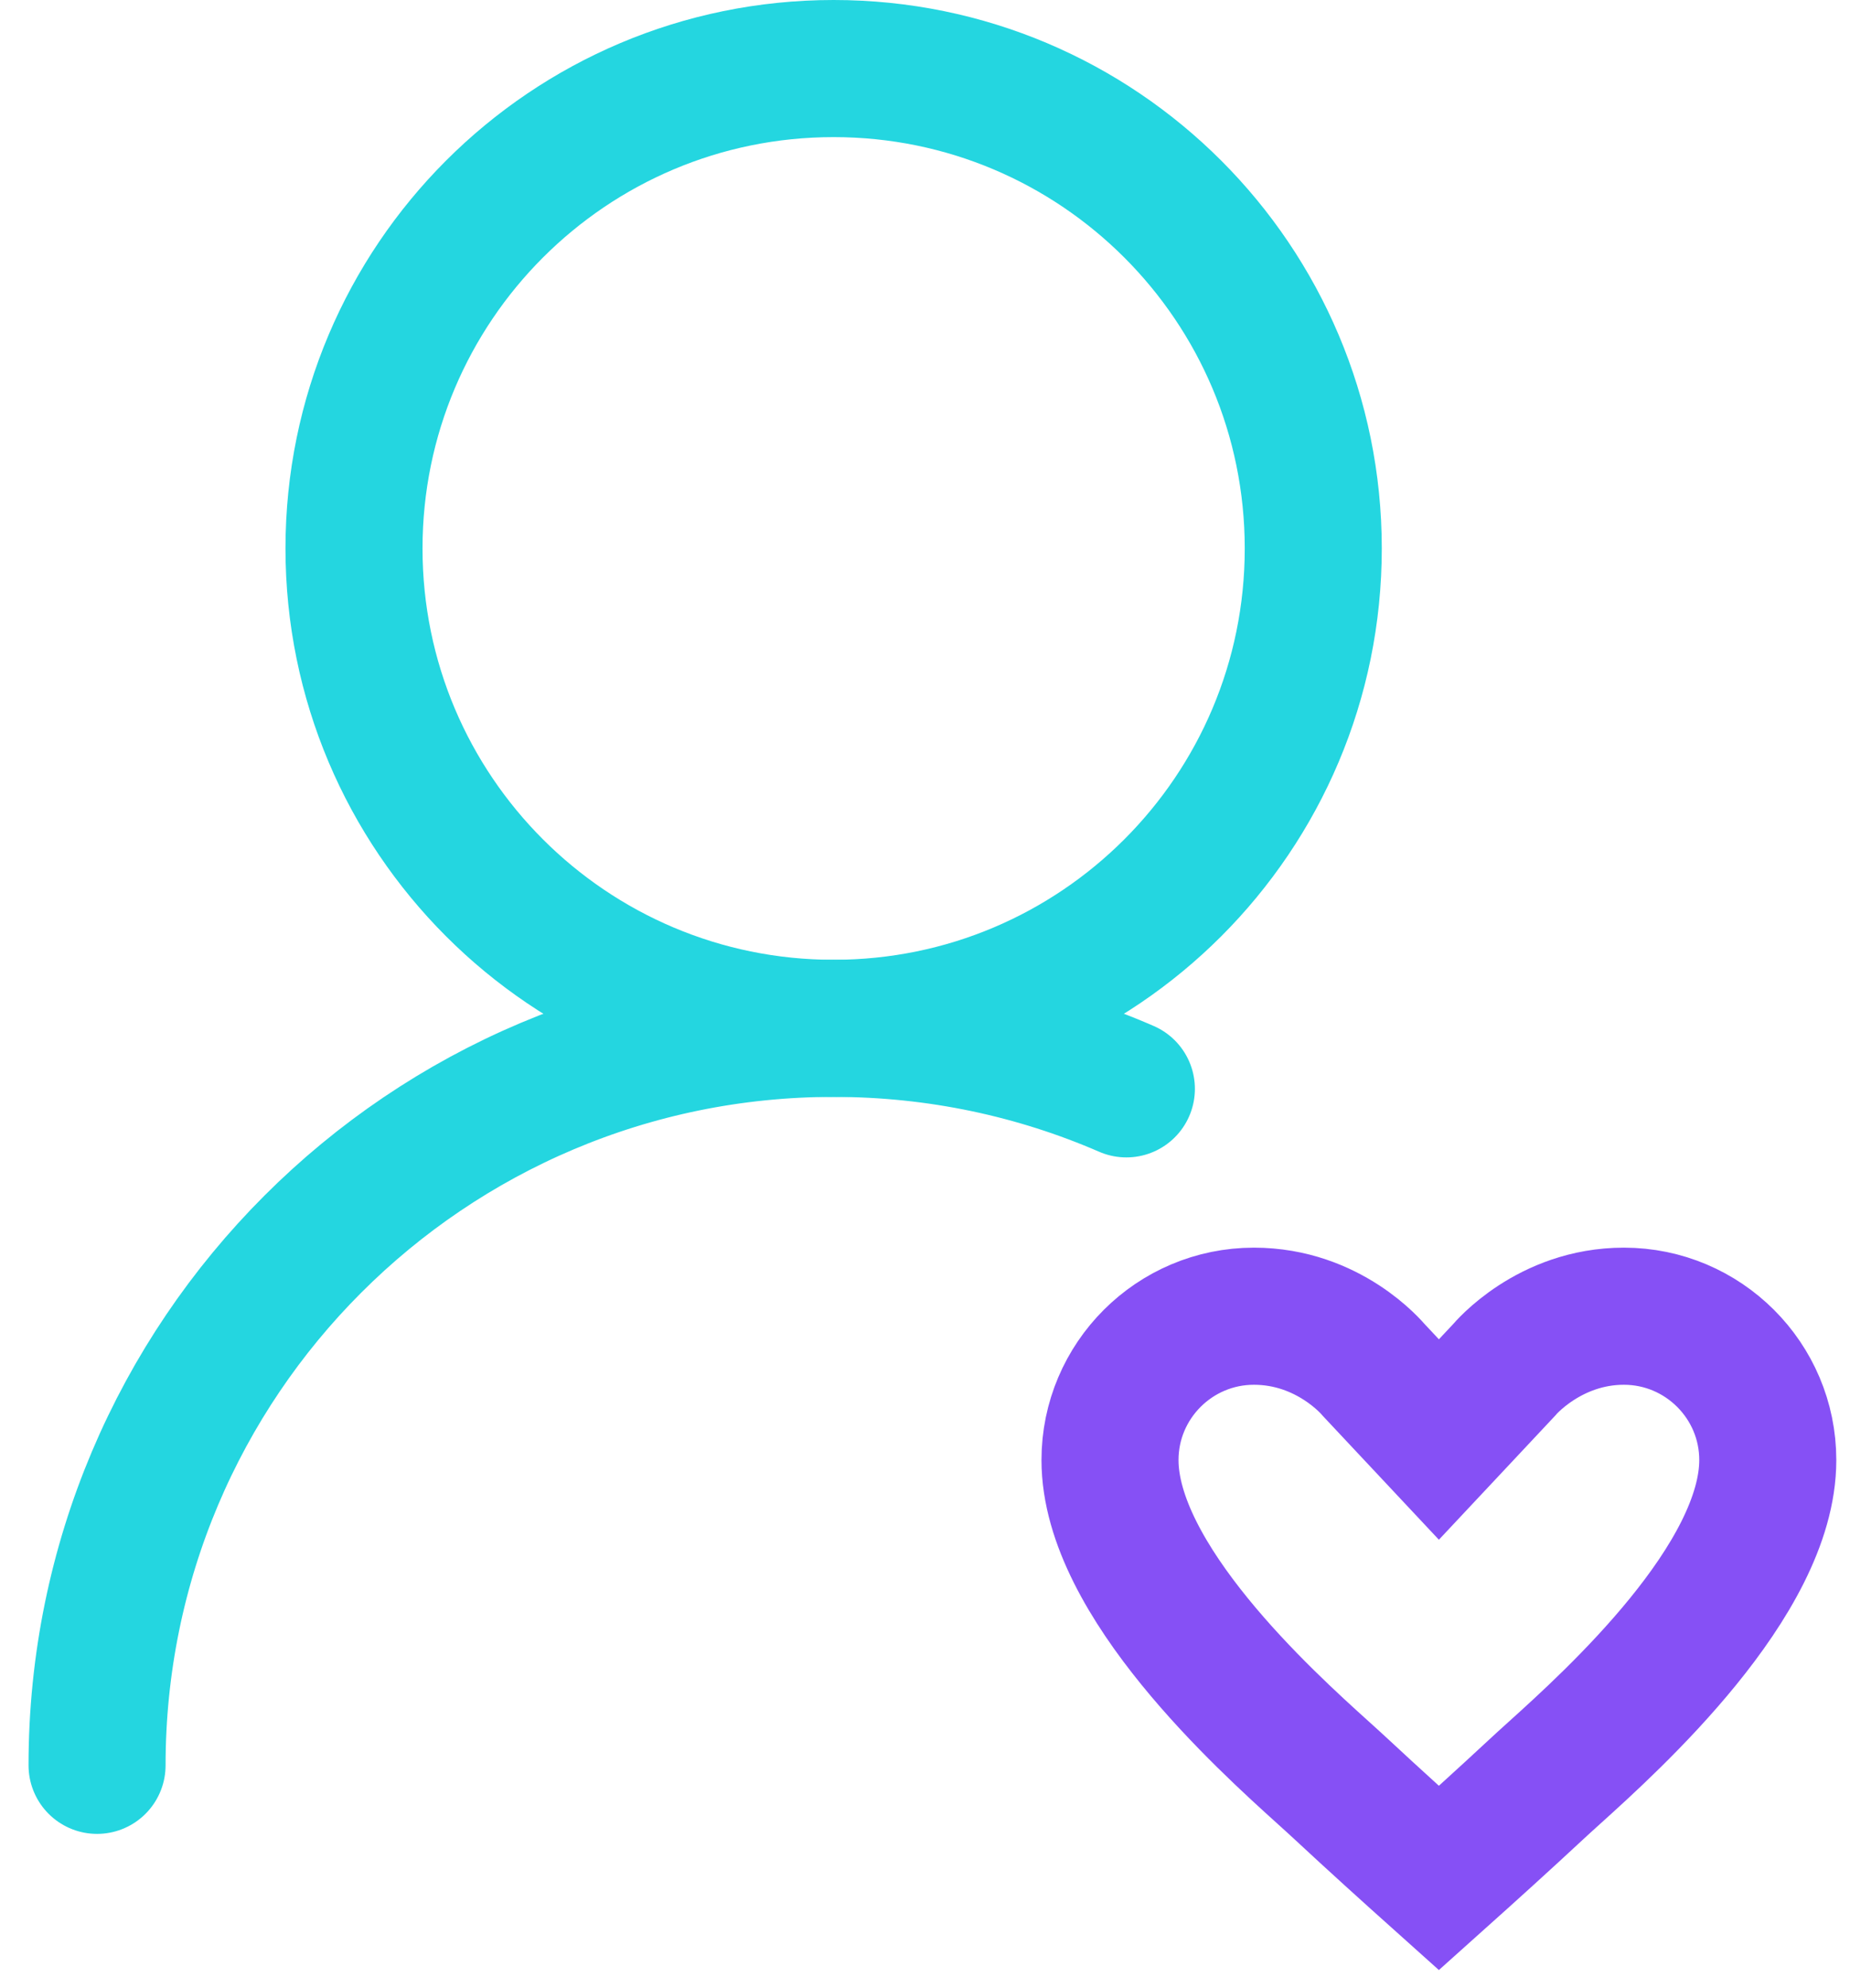
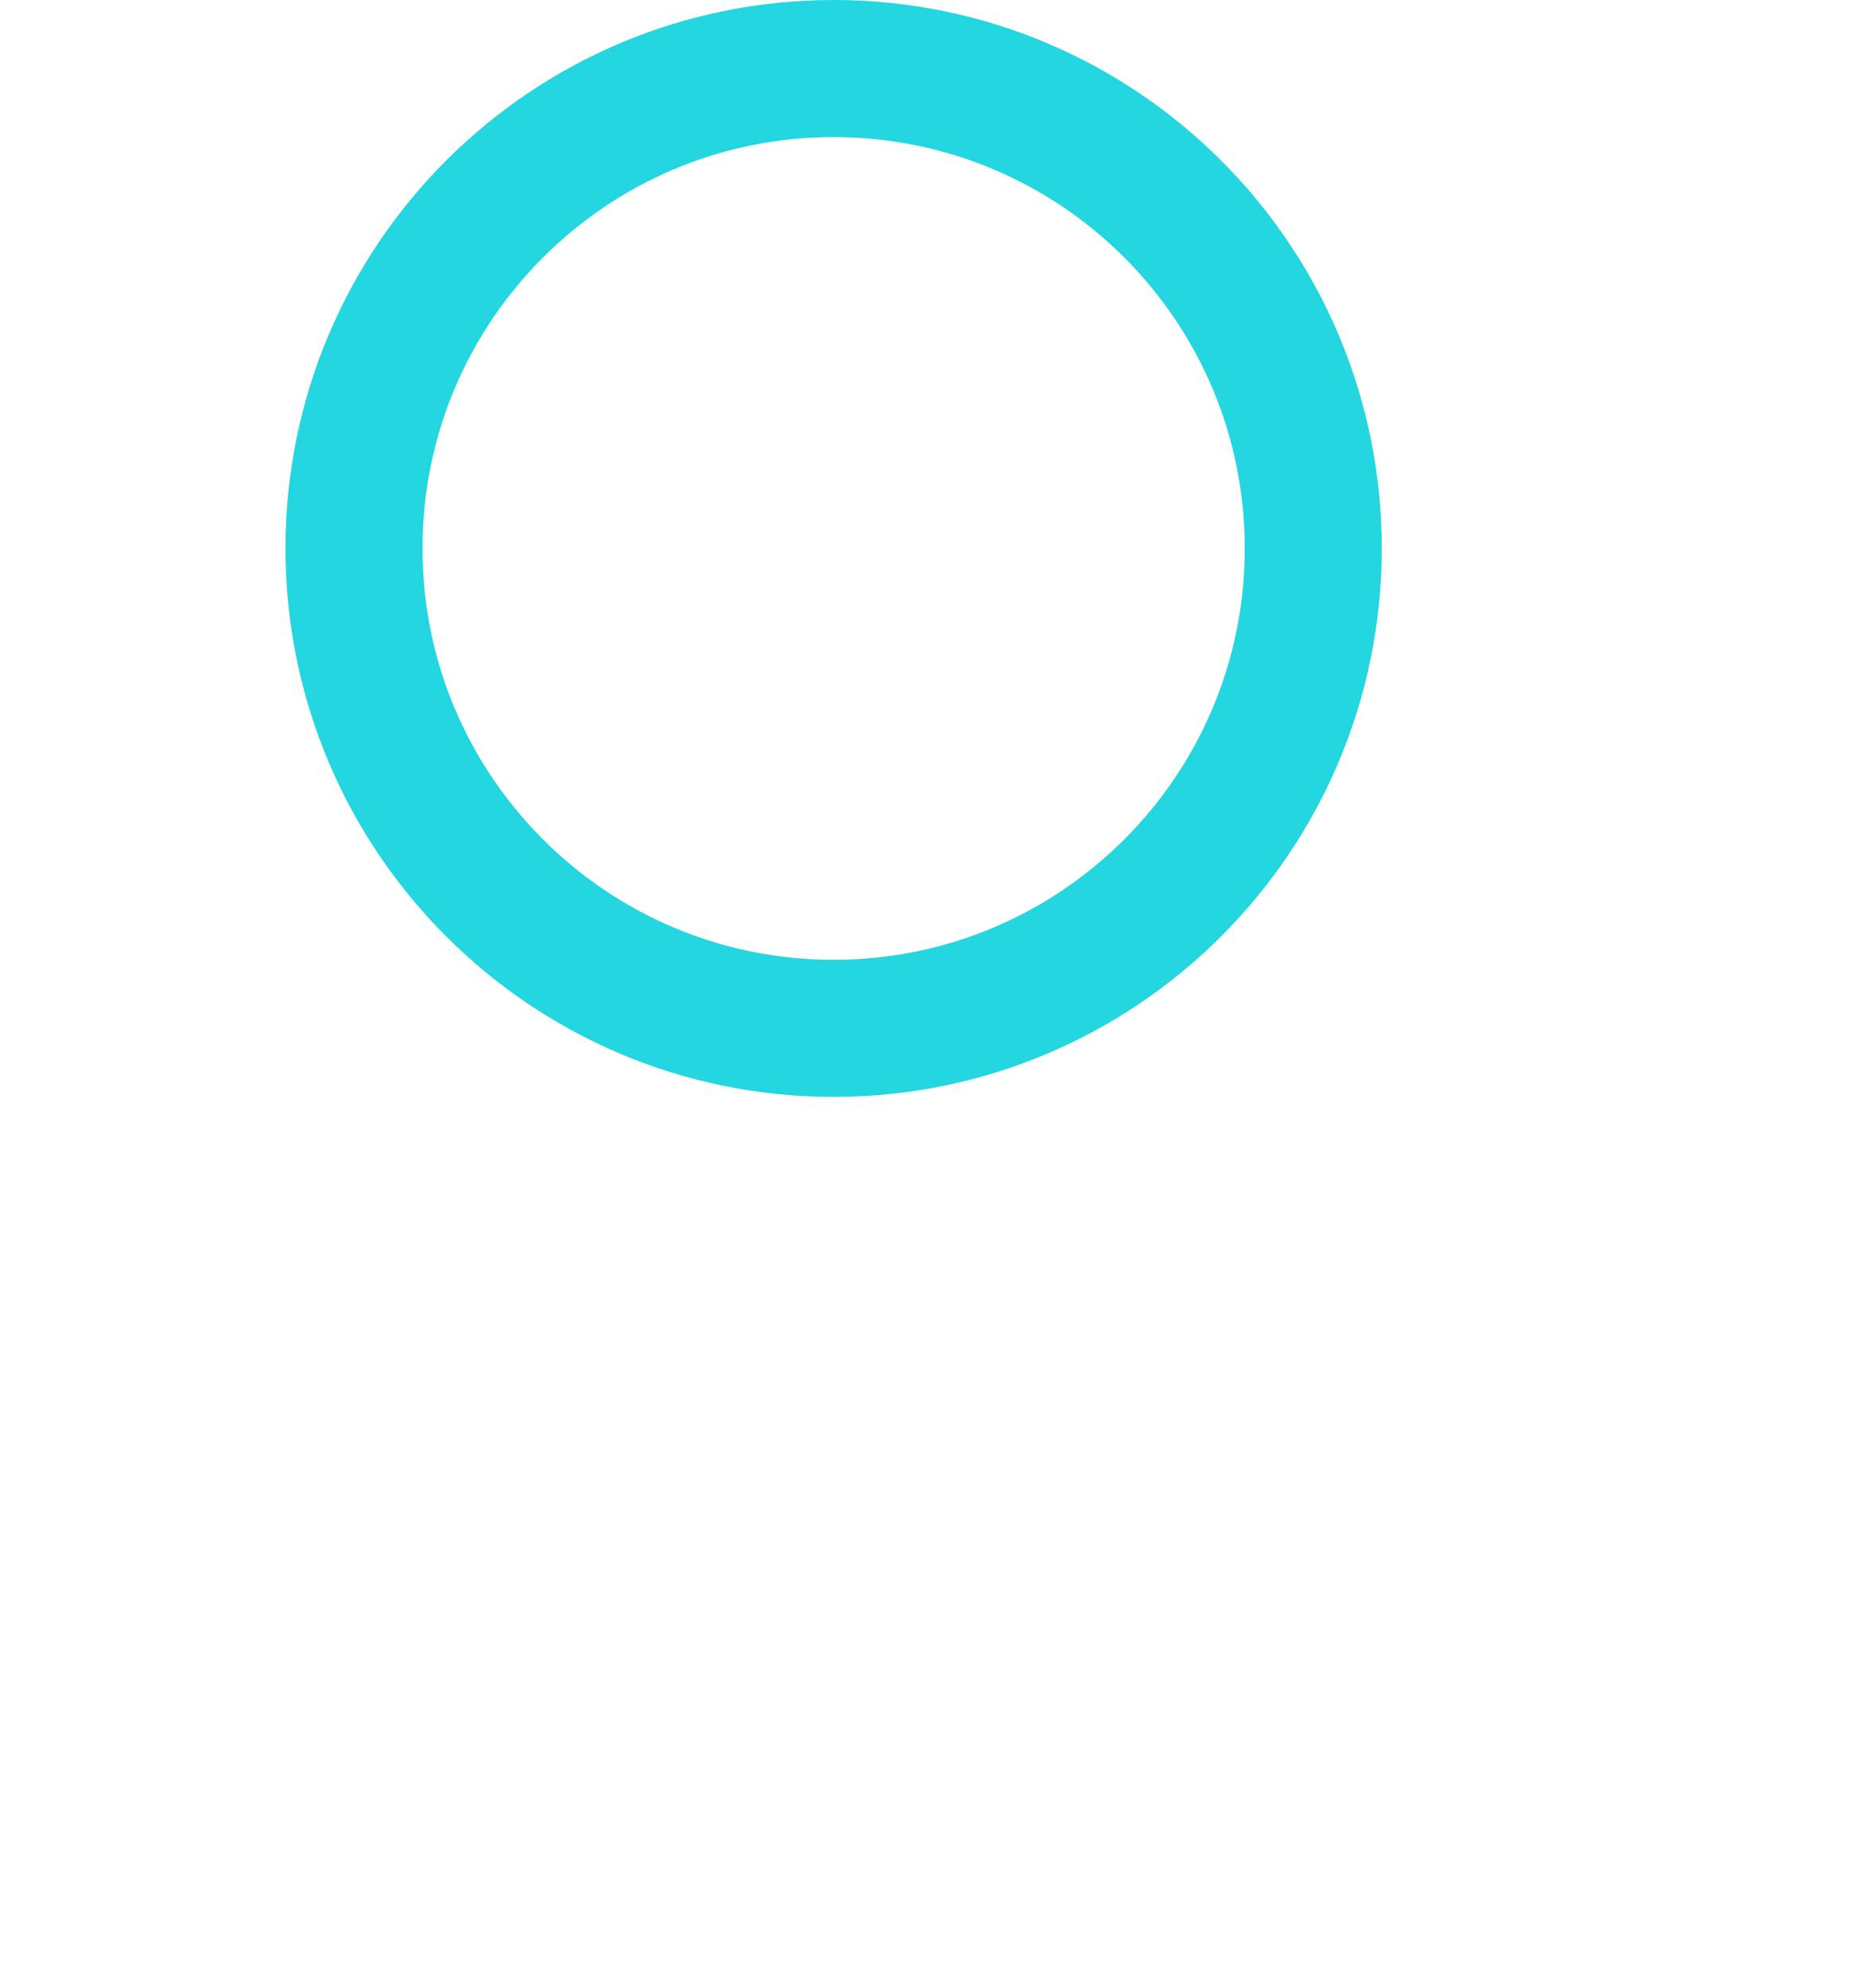
<svg xmlns="http://www.w3.org/2000/svg" width="54px" height="58px" viewBox="0 0 54 58" version="1.1">
  <title>person-heart</title>
  <g id="Desktop" stroke="none" stroke-width="1" fill="none" fill-rule="evenodd">
    <g id="Icons" transform="translate(-963, -534)" stroke-width="4">
      <g id="person-heart" transform="translate(965.833, 536)">
        <g id="icons8-popular_man" stroke="#24D6E0" stroke-linecap="round">
          <path d="M21.5,0 C13.767,0 7.5,6.267 7.5,14 C7.5,21.733 13.767,28 21.5,28 C29.233,28 35.5,21.733 35.5,14 C35.5,6.267 29.233,0 21.5,0 Z" id="Path" />
-           <path d="M30.045,29.765 C27.426,28.629 24.536,28 21.5,28 C9.625,28 0,37.625 0,49.5" id="Path" />
        </g>
        <g id="icons8-heart" transform="translate(29.567, 36.398)" fill-rule="nonzero" stroke="#8650F5">
-           <path d="M12.973,13.32 C12.761,13.512 12.576,13.678 12.426,13.819 C11.525,14.658 10.459,15.621 9.6,16.39 C8.741,15.621 7.674,14.657 6.774,13.819 C6.623,13.678 6.438,13.511 6.227,13.32 C4.523,11.782 0,7.696 0,4.196 C0,1.882 1.884,0 4.2,0 C6.392,0 7.663,1.529 7.697,1.568 L9.6,3.597 L11.503,1.568 C11.515,1.553 12.808,0 15,0 C17.316,0 19.2,1.882 19.2,4.196 C19.2,7.696 14.677,11.782 12.973,13.32 Z" id="Shape" />
-         </g>
+           </g>
      </g>
    </g>
  </g>
</svg>